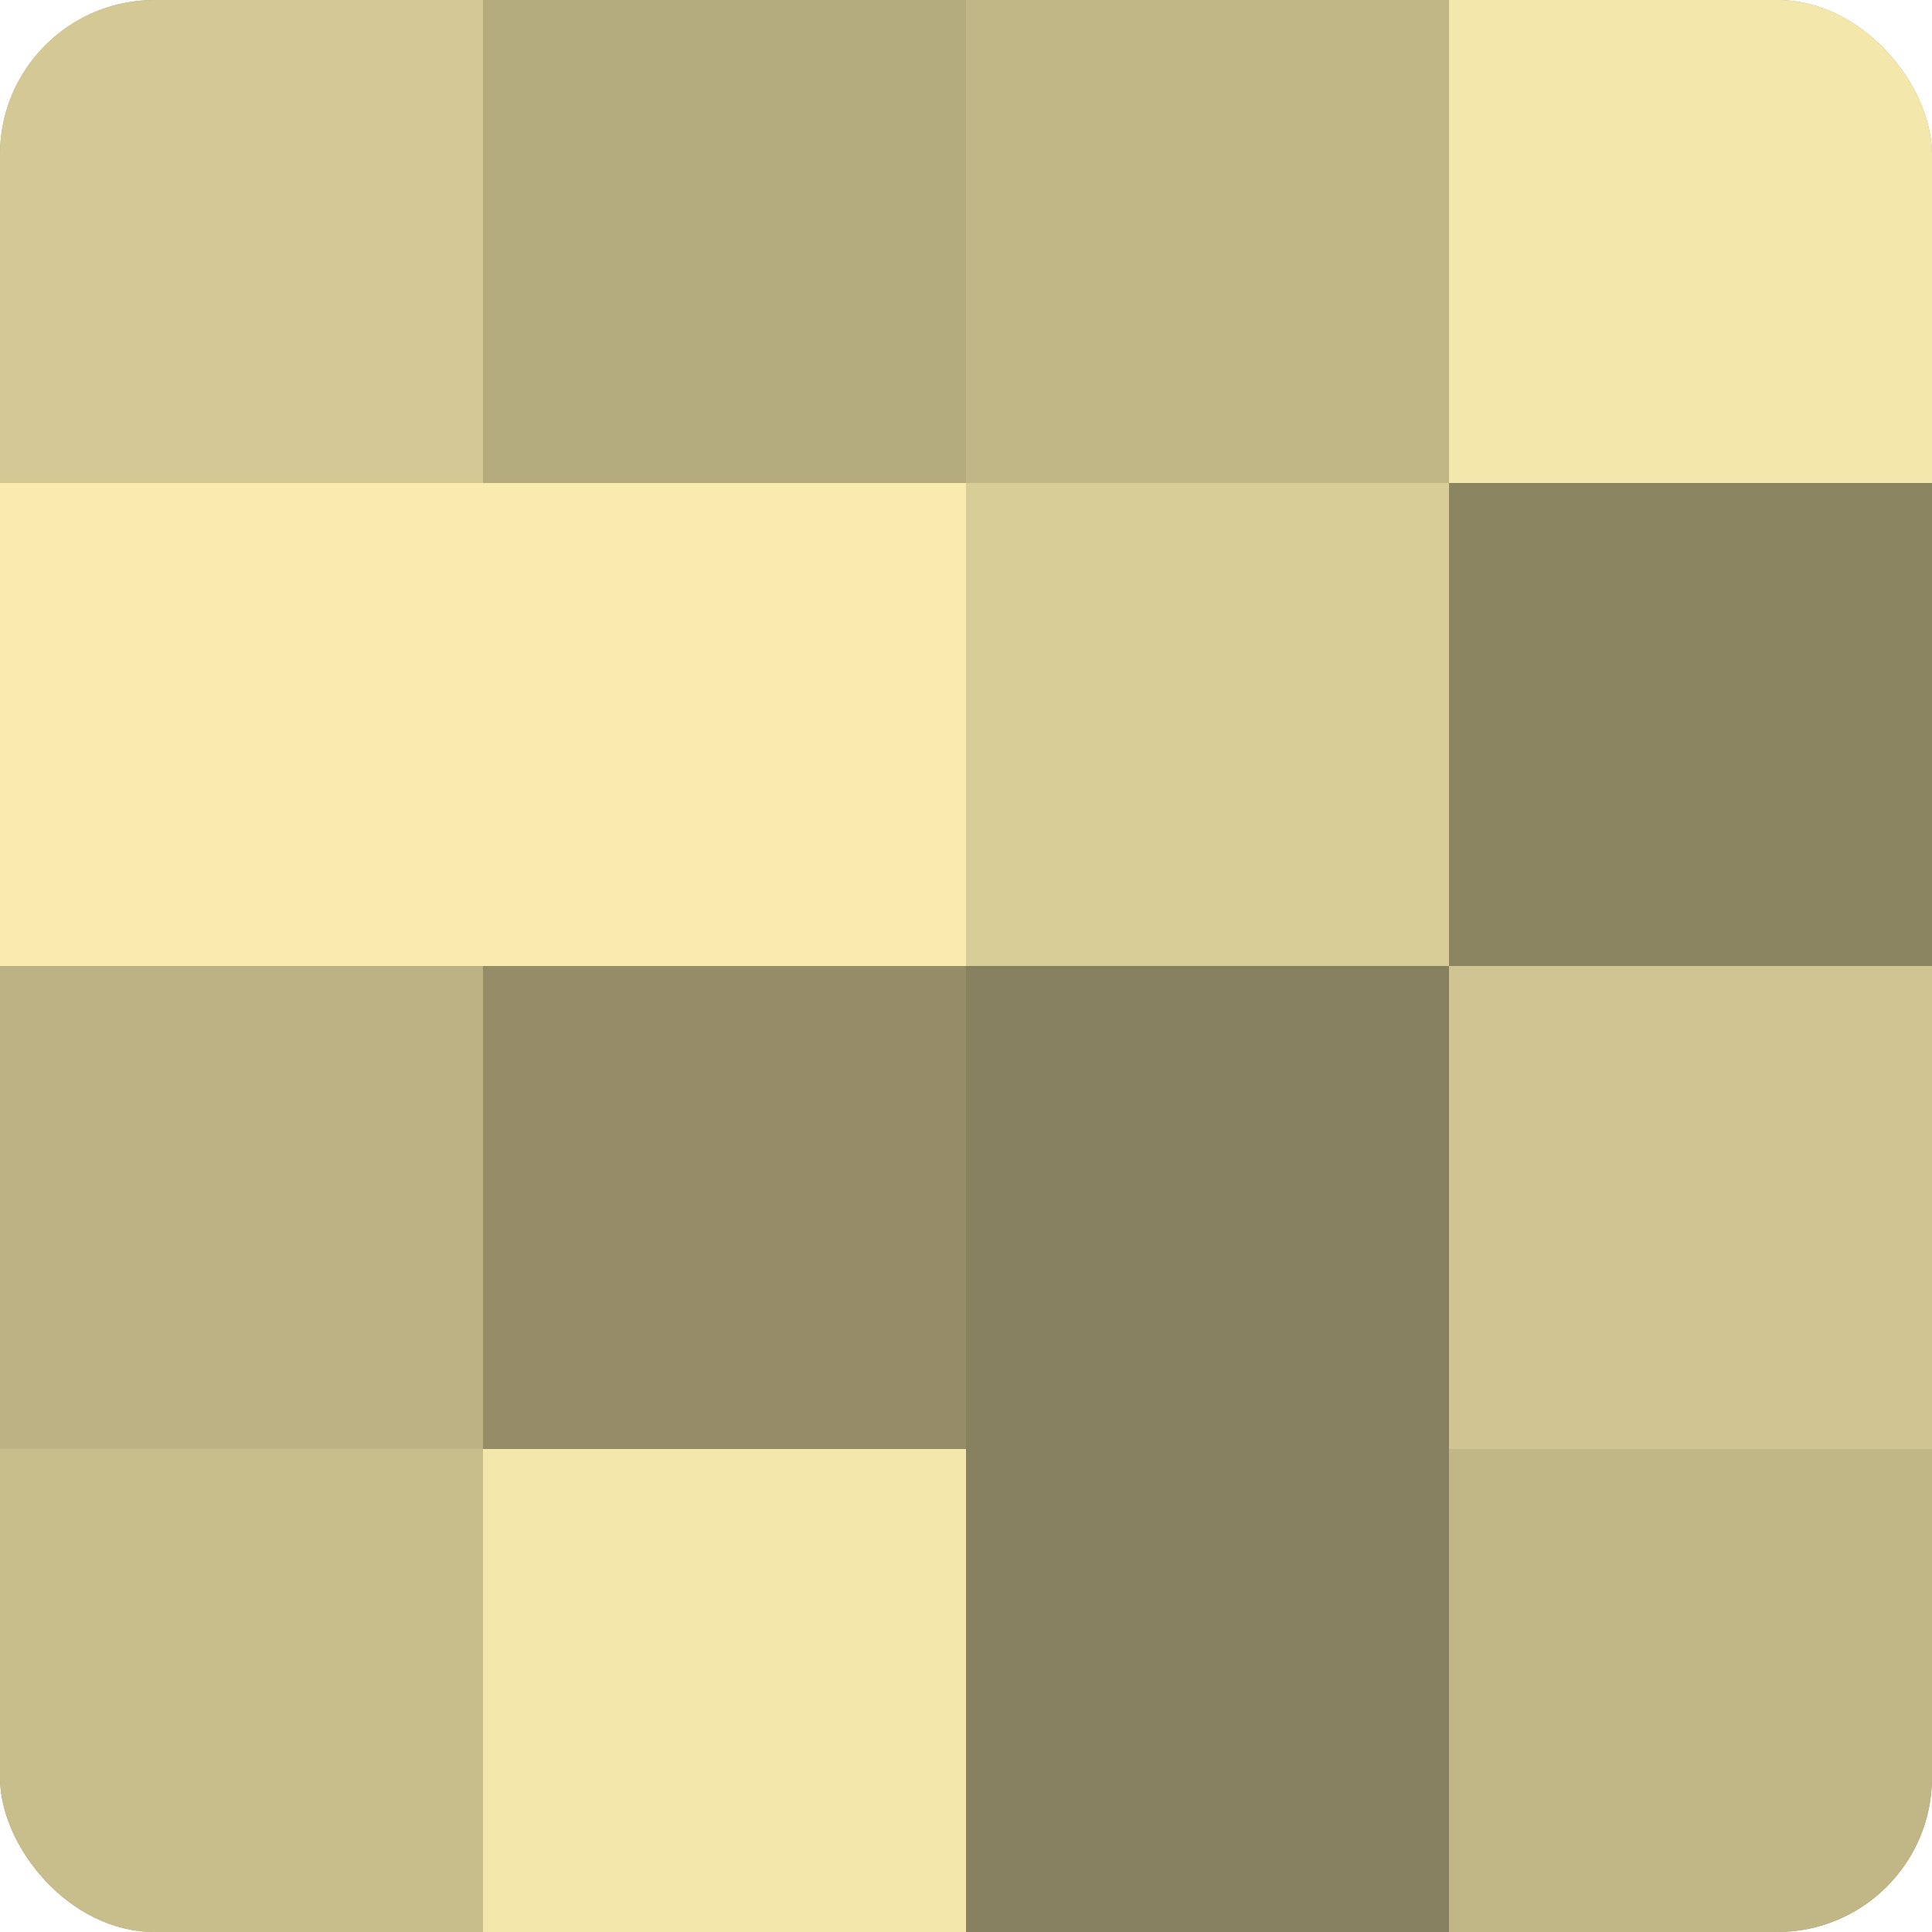
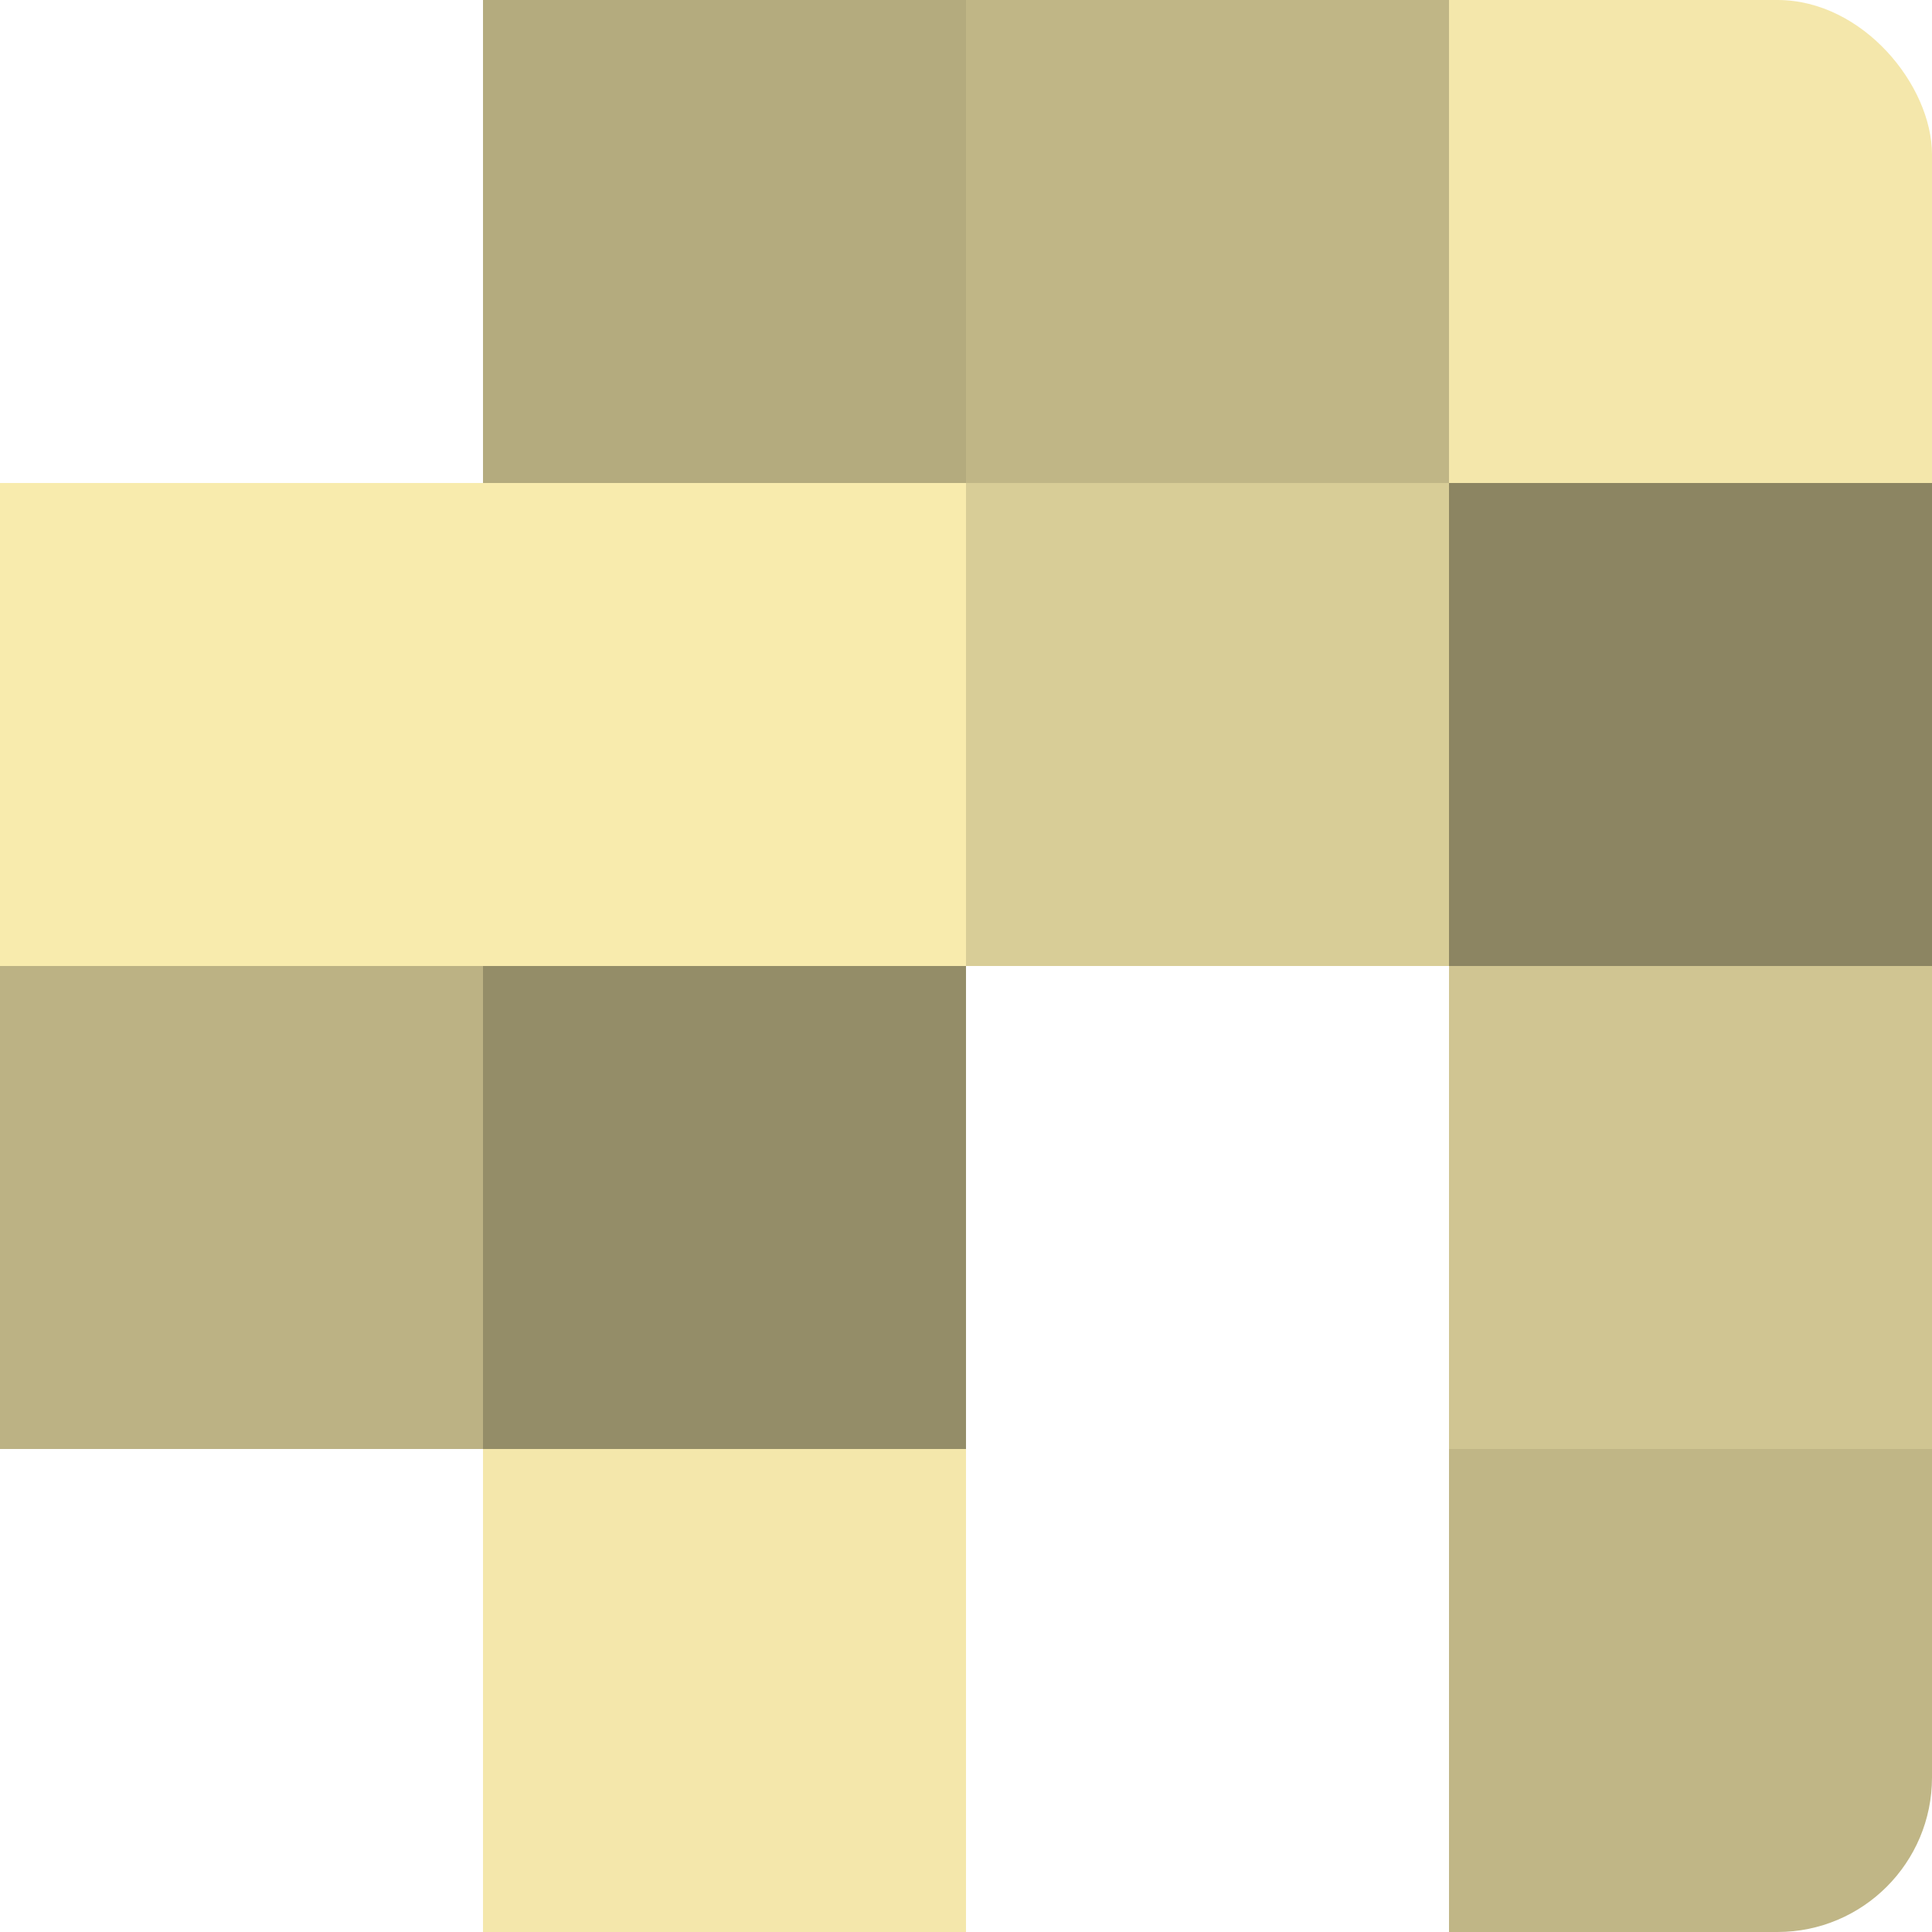
<svg xmlns="http://www.w3.org/2000/svg" width="60" height="60" viewBox="0 0 100 100" preserveAspectRatio="xMidYMid meet">
  <defs>
    <clipPath id="c" width="100" height="100">
      <rect width="100" height="100" rx="8" ry="8" />
    </clipPath>
  </defs>
  <g clip-path="url(#c)">
-     <rect width="100" height="100" fill="#a09870" />
-     <rect width="25" height="25" fill="#d4c994" />
    <rect y="25" width="25" height="25" fill="#f8ebad" />
    <rect y="50" width="25" height="25" fill="#bcb284" />
-     <rect y="75" width="25" height="25" fill="#c8be8c" />
    <rect x="25" width="25" height="25" fill="#b4ab7e" />
    <rect x="25" y="25" width="25" height="25" fill="#f8ebad" />
    <rect x="25" y="50" width="25" height="25" fill="#948d68" />
    <rect x="25" y="75" width="25" height="25" fill="#f4e7ab" />
    <rect x="50" width="25" height="25" fill="#c0b686" />
    <rect x="50" y="25" width="25" height="25" fill="#d8cd97" />
-     <rect x="50" y="50" width="25" height="25" fill="#88815f" />
-     <rect x="50" y="75" width="25" height="25" fill="#88815f" />
    <rect x="75" width="25" height="25" fill="#f4e7ab" />
    <rect x="75" y="25" width="25" height="25" fill="#8c8562" />
    <rect x="75" y="50" width="25" height="25" fill="#d0c592" />
    <rect x="75" y="75" width="25" height="25" fill="#c0b686" />
  </g>
</svg>